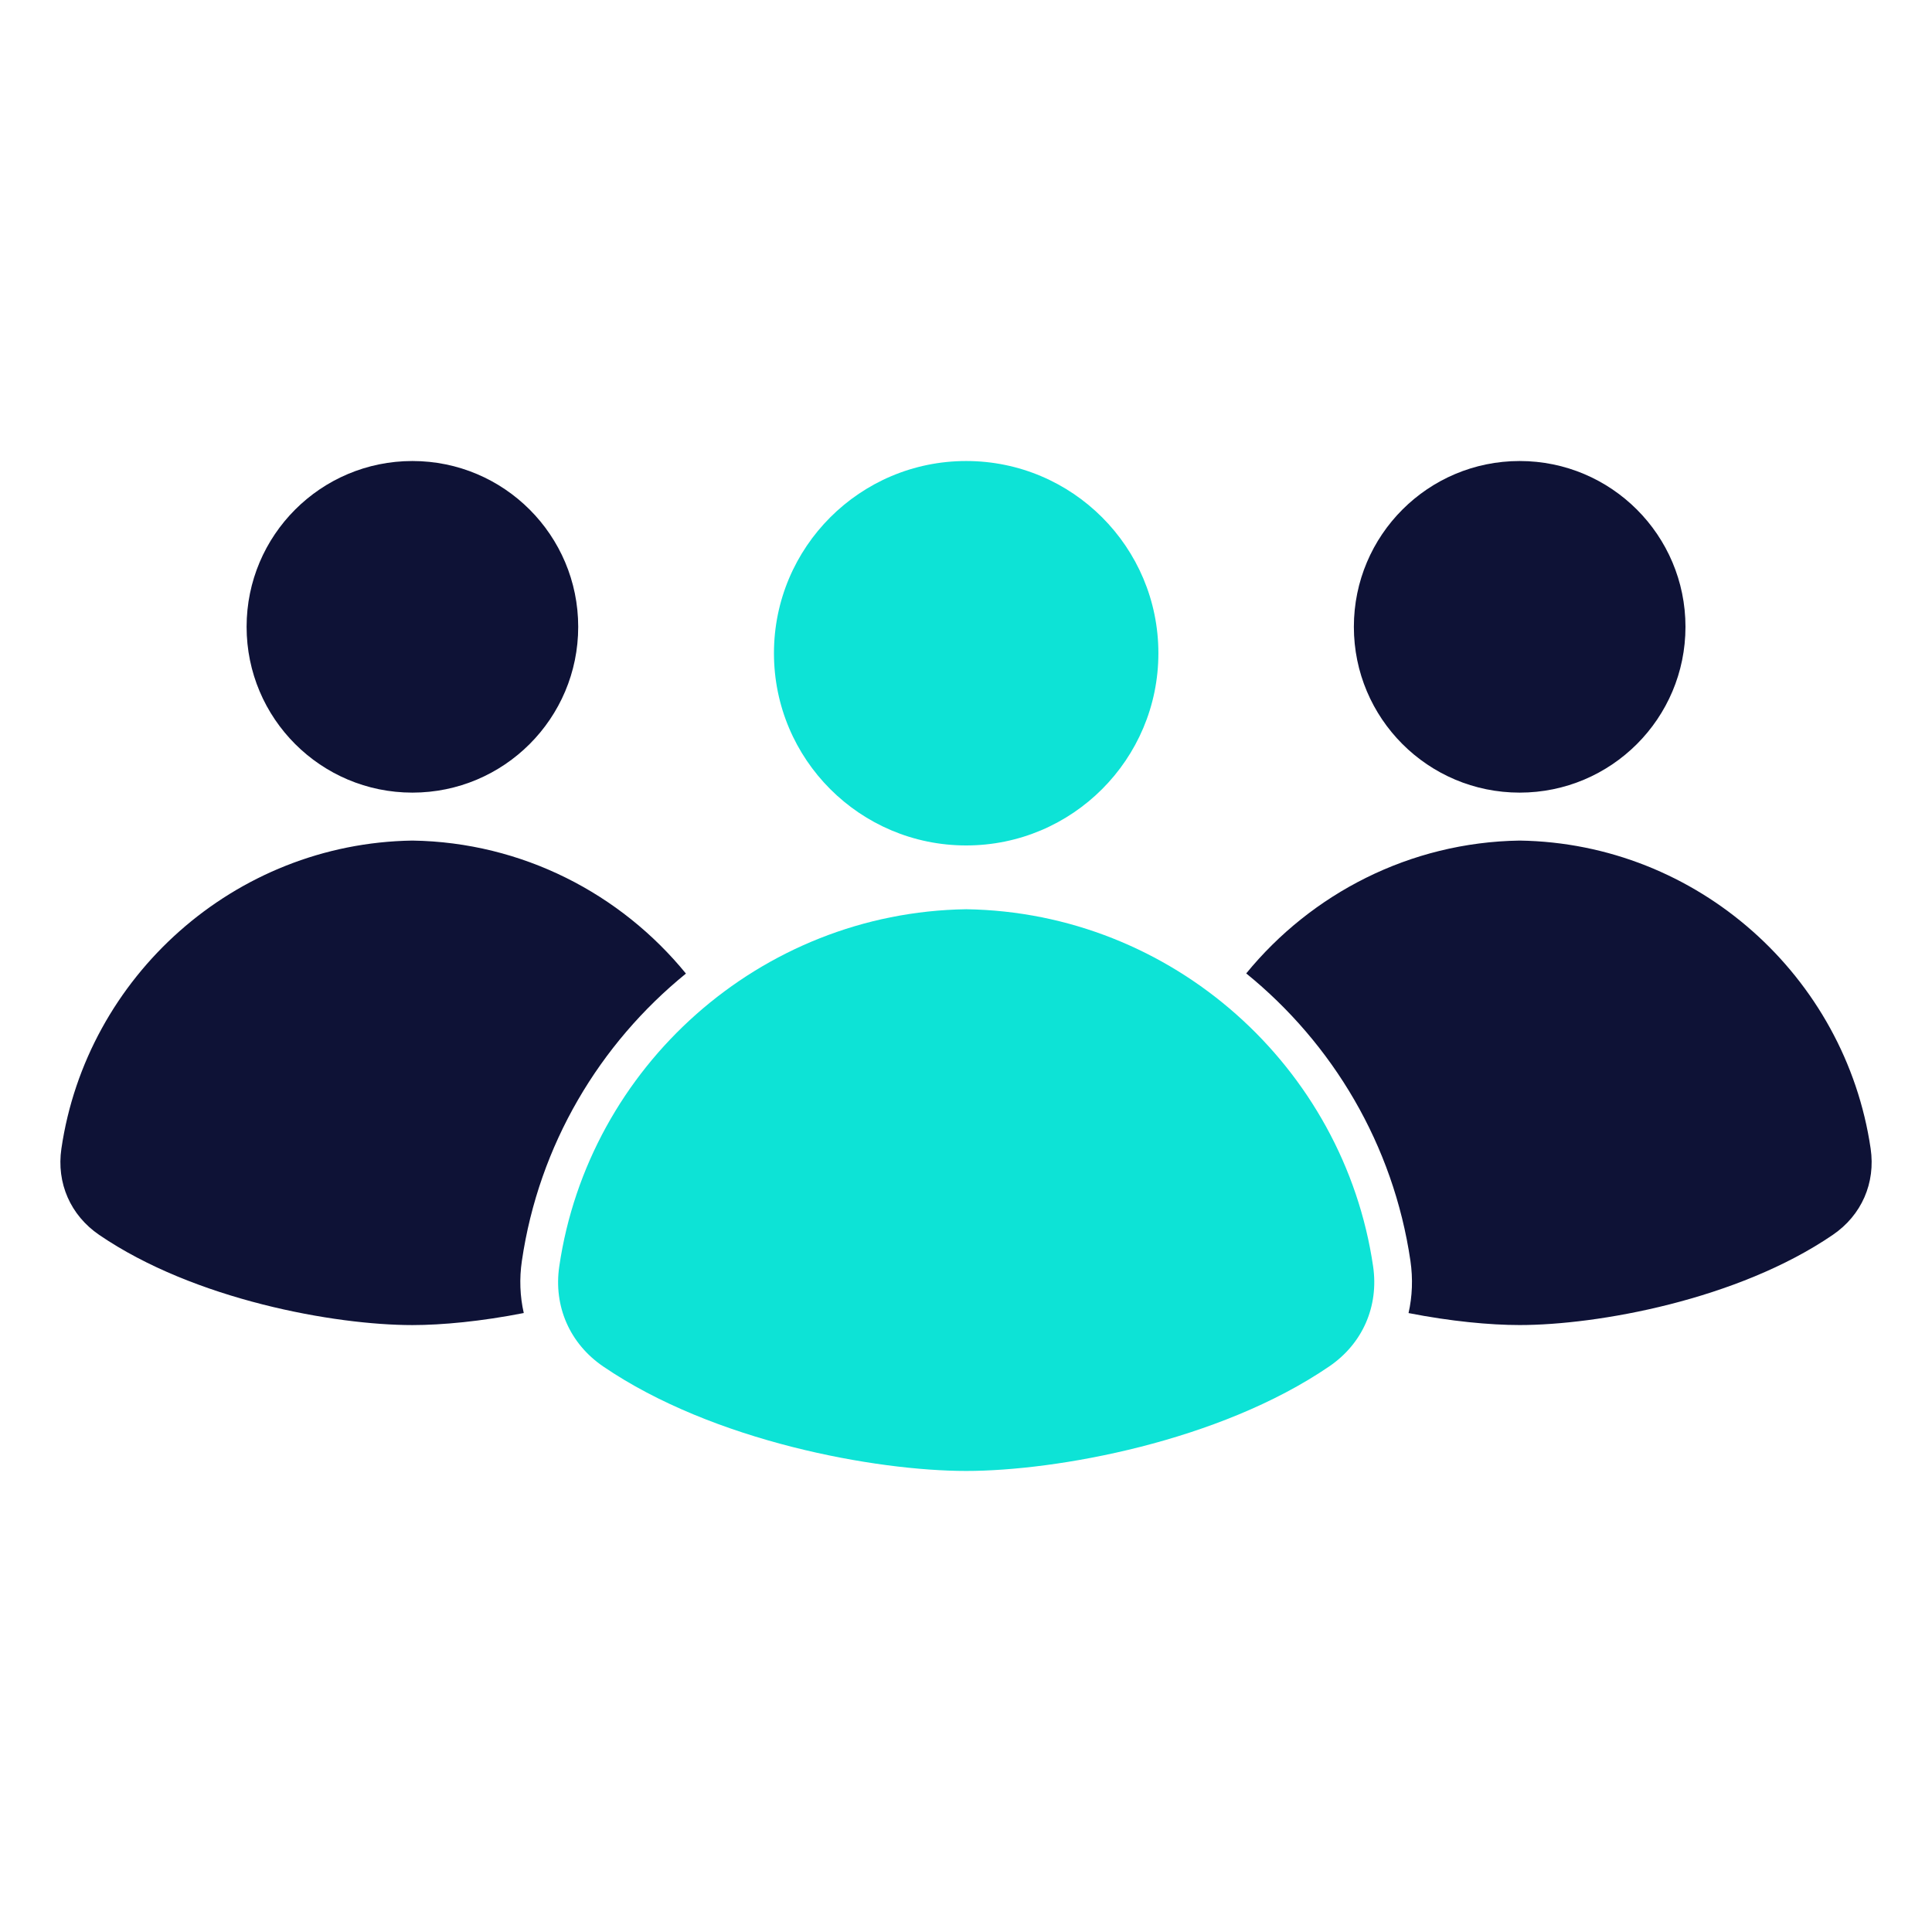
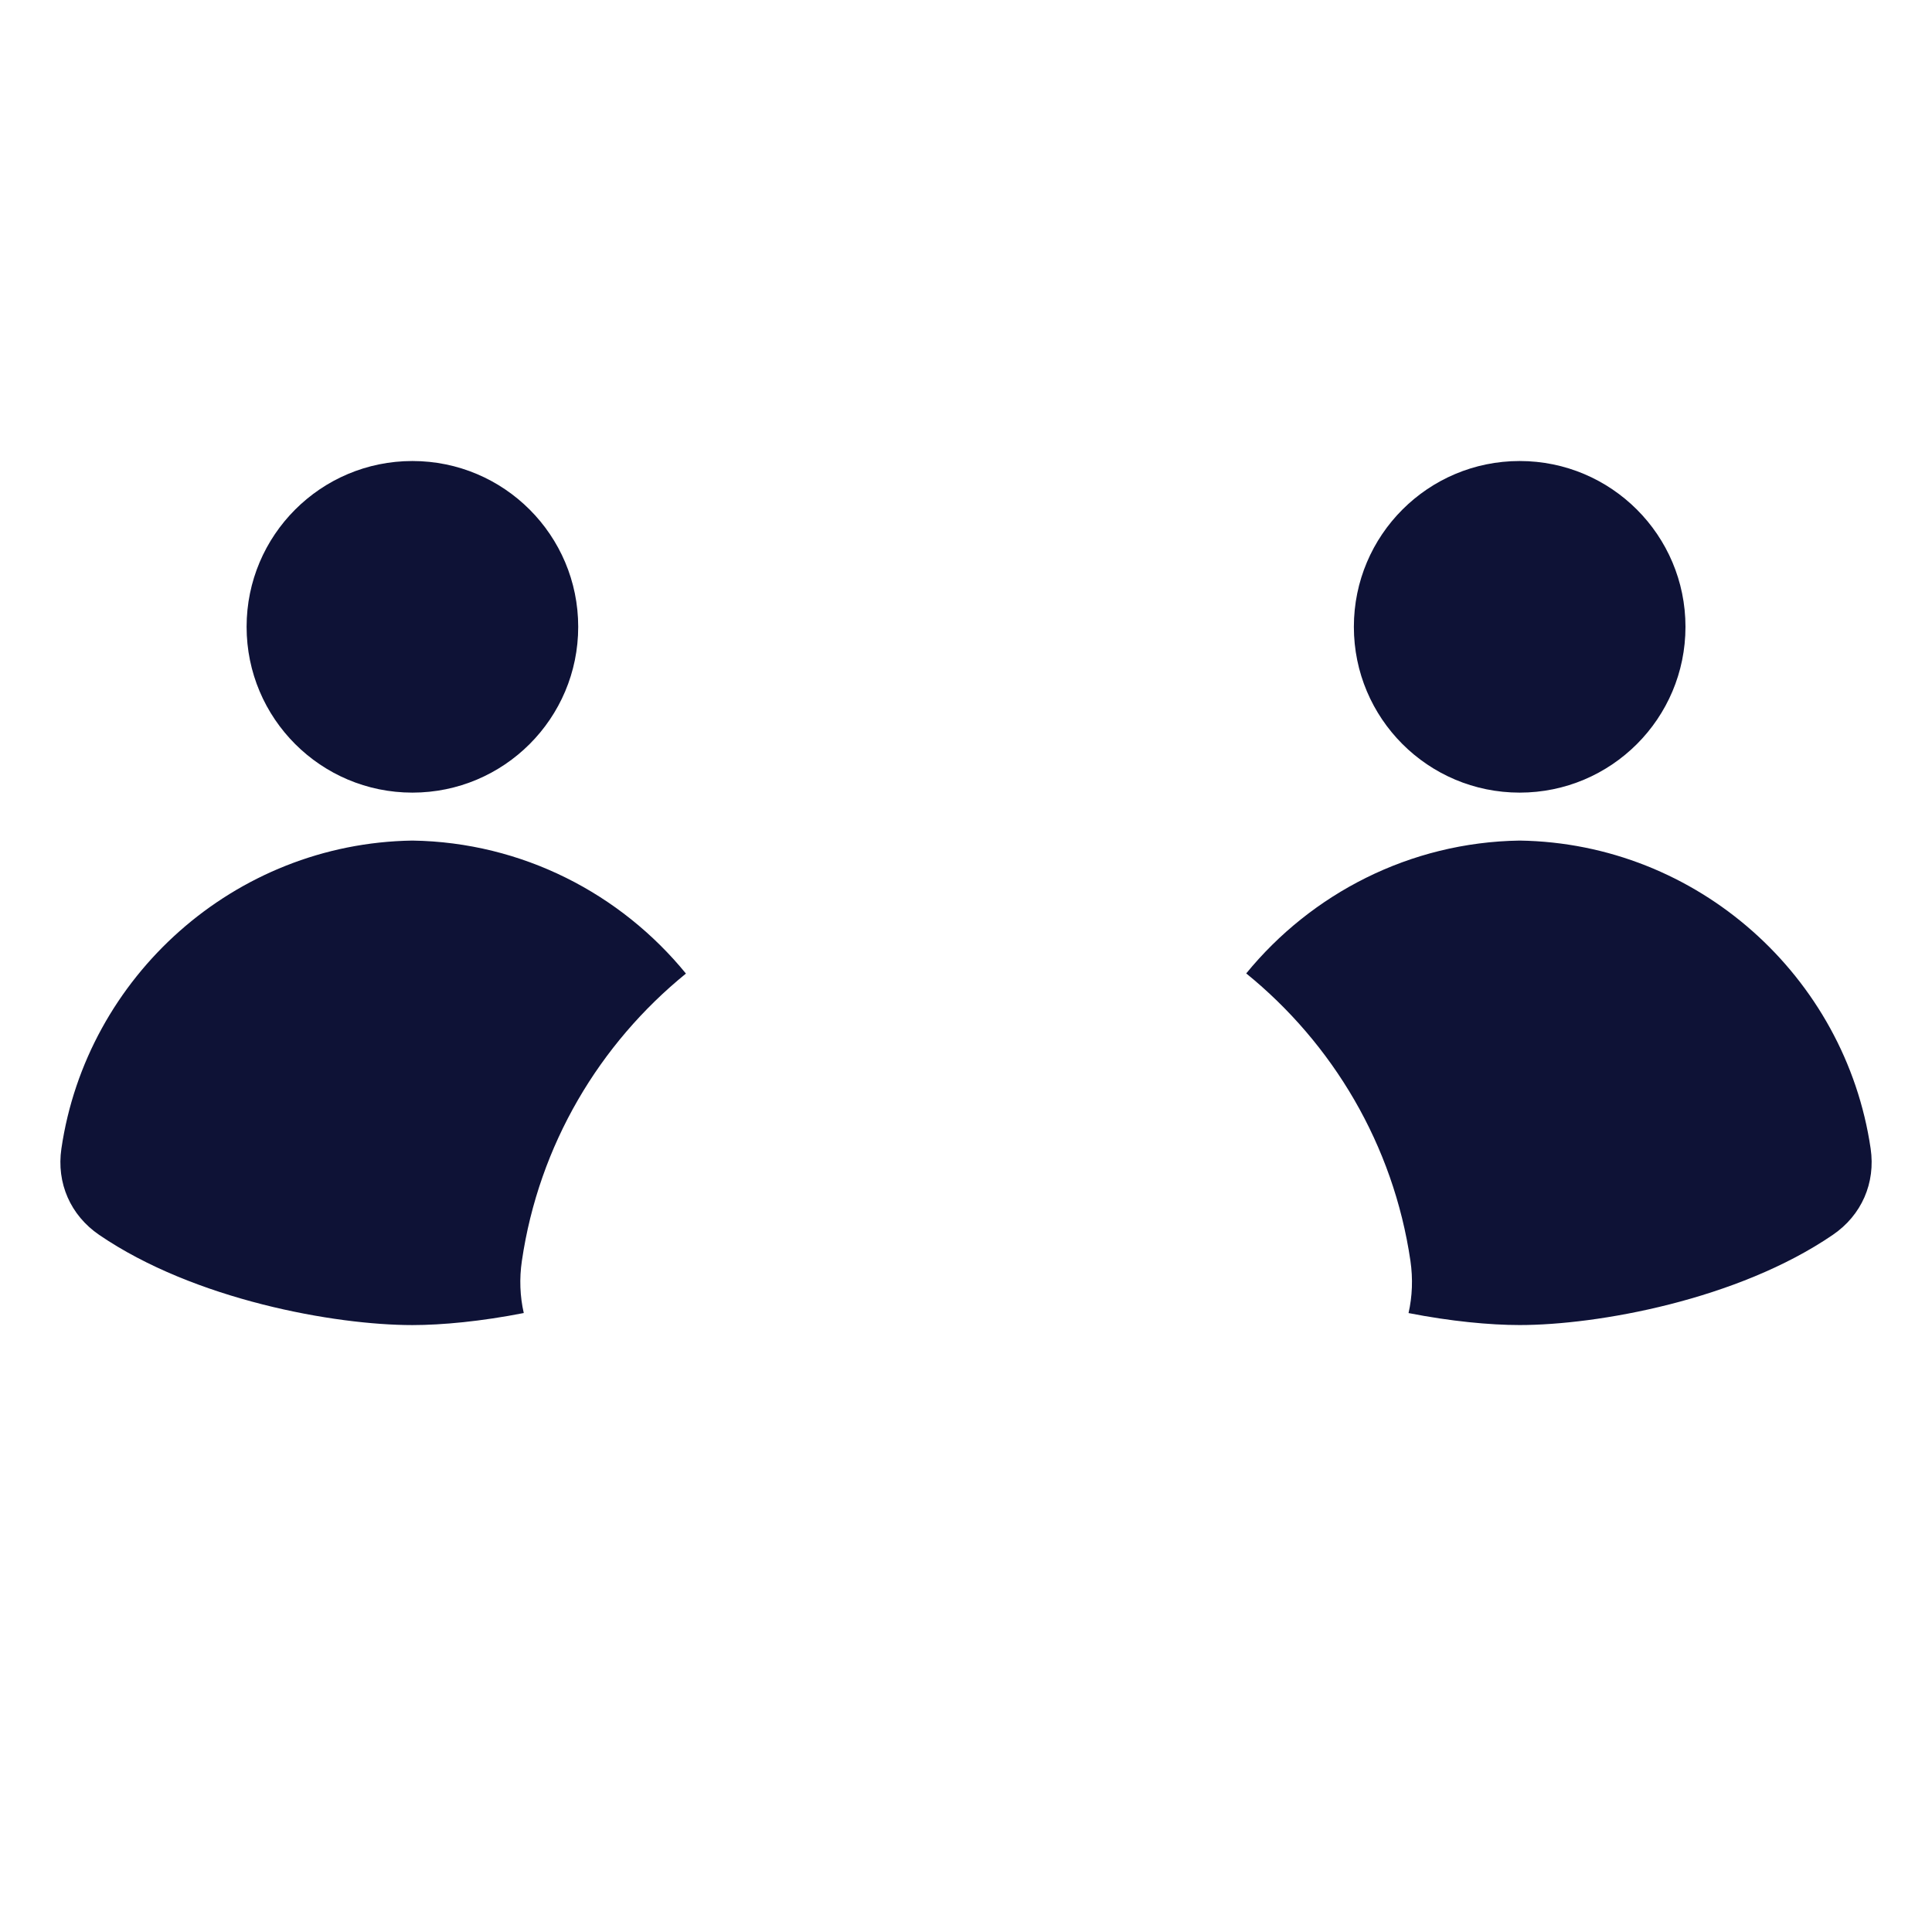
<svg xmlns="http://www.w3.org/2000/svg" width="50" height="50" viewBox="0 0 50 50" fill="none">
  <path fill-rule="evenodd" clip-rule="evenodd" d="M39.329 11.931C36.959 11.931 35.038 13.852 35.038 16.222C35.038 18.592 36.959 20.513 39.329 20.513C41.699 20.513 43.62 18.592 43.62 16.222C43.62 13.852 41.698 11.931 39.329 11.931ZM10.673 21.754C6.066 21.823 2.241 25.277 1.589 29.726C1.458 30.617 1.823 31.451 2.567 31.959C5.03 33.641 8.662 34.293 10.672 34.293C11.445 34.293 12.46 34.196 13.555 33.981C13.457 33.55 13.438 33.094 13.506 32.633C13.946 29.627 15.518 27.011 17.752 25.196C16.068 23.132 13.52 21.797 10.673 21.754ZM39.329 21.754C36.484 21.797 33.937 23.131 32.252 25.192C34.487 27.006 36.061 29.625 36.502 32.632C36.569 33.094 36.551 33.55 36.453 33.982C37.545 34.196 38.556 34.292 39.329 34.292C41.34 34.292 44.971 33.641 47.433 31.958C48.178 31.45 48.543 30.616 48.412 29.725C47.76 25.276 43.935 21.823 39.329 21.754ZM10.673 11.931C8.303 11.931 6.382 13.852 6.382 16.222C6.382 18.592 8.303 20.513 10.673 20.513C13.043 20.513 14.964 18.592 14.964 16.222C14.964 13.852 13.043 11.931 10.673 11.931Z" fill="#0E1236" />
-   <path fill-rule="evenodd" clip-rule="evenodd" d="M35.536 32.773C34.78 27.616 30.346 23.611 25.005 23.531C19.664 23.611 15.229 27.616 14.474 32.773C14.322 33.807 14.746 34.773 15.608 35.362C18.464 37.312 22.674 38.068 25.005 38.068C27.336 38.068 31.546 37.312 34.401 35.362C35.264 34.774 35.687 33.808 35.536 32.773ZM25.005 21.88C27.752 21.88 29.979 19.652 29.979 16.905C29.979 14.158 27.752 11.931 25.005 11.931C22.258 11.931 20.03 14.158 20.03 16.905C20.03 19.653 22.257 21.88 25.005 21.88Z" fill="#0DE3D6" />
</svg>